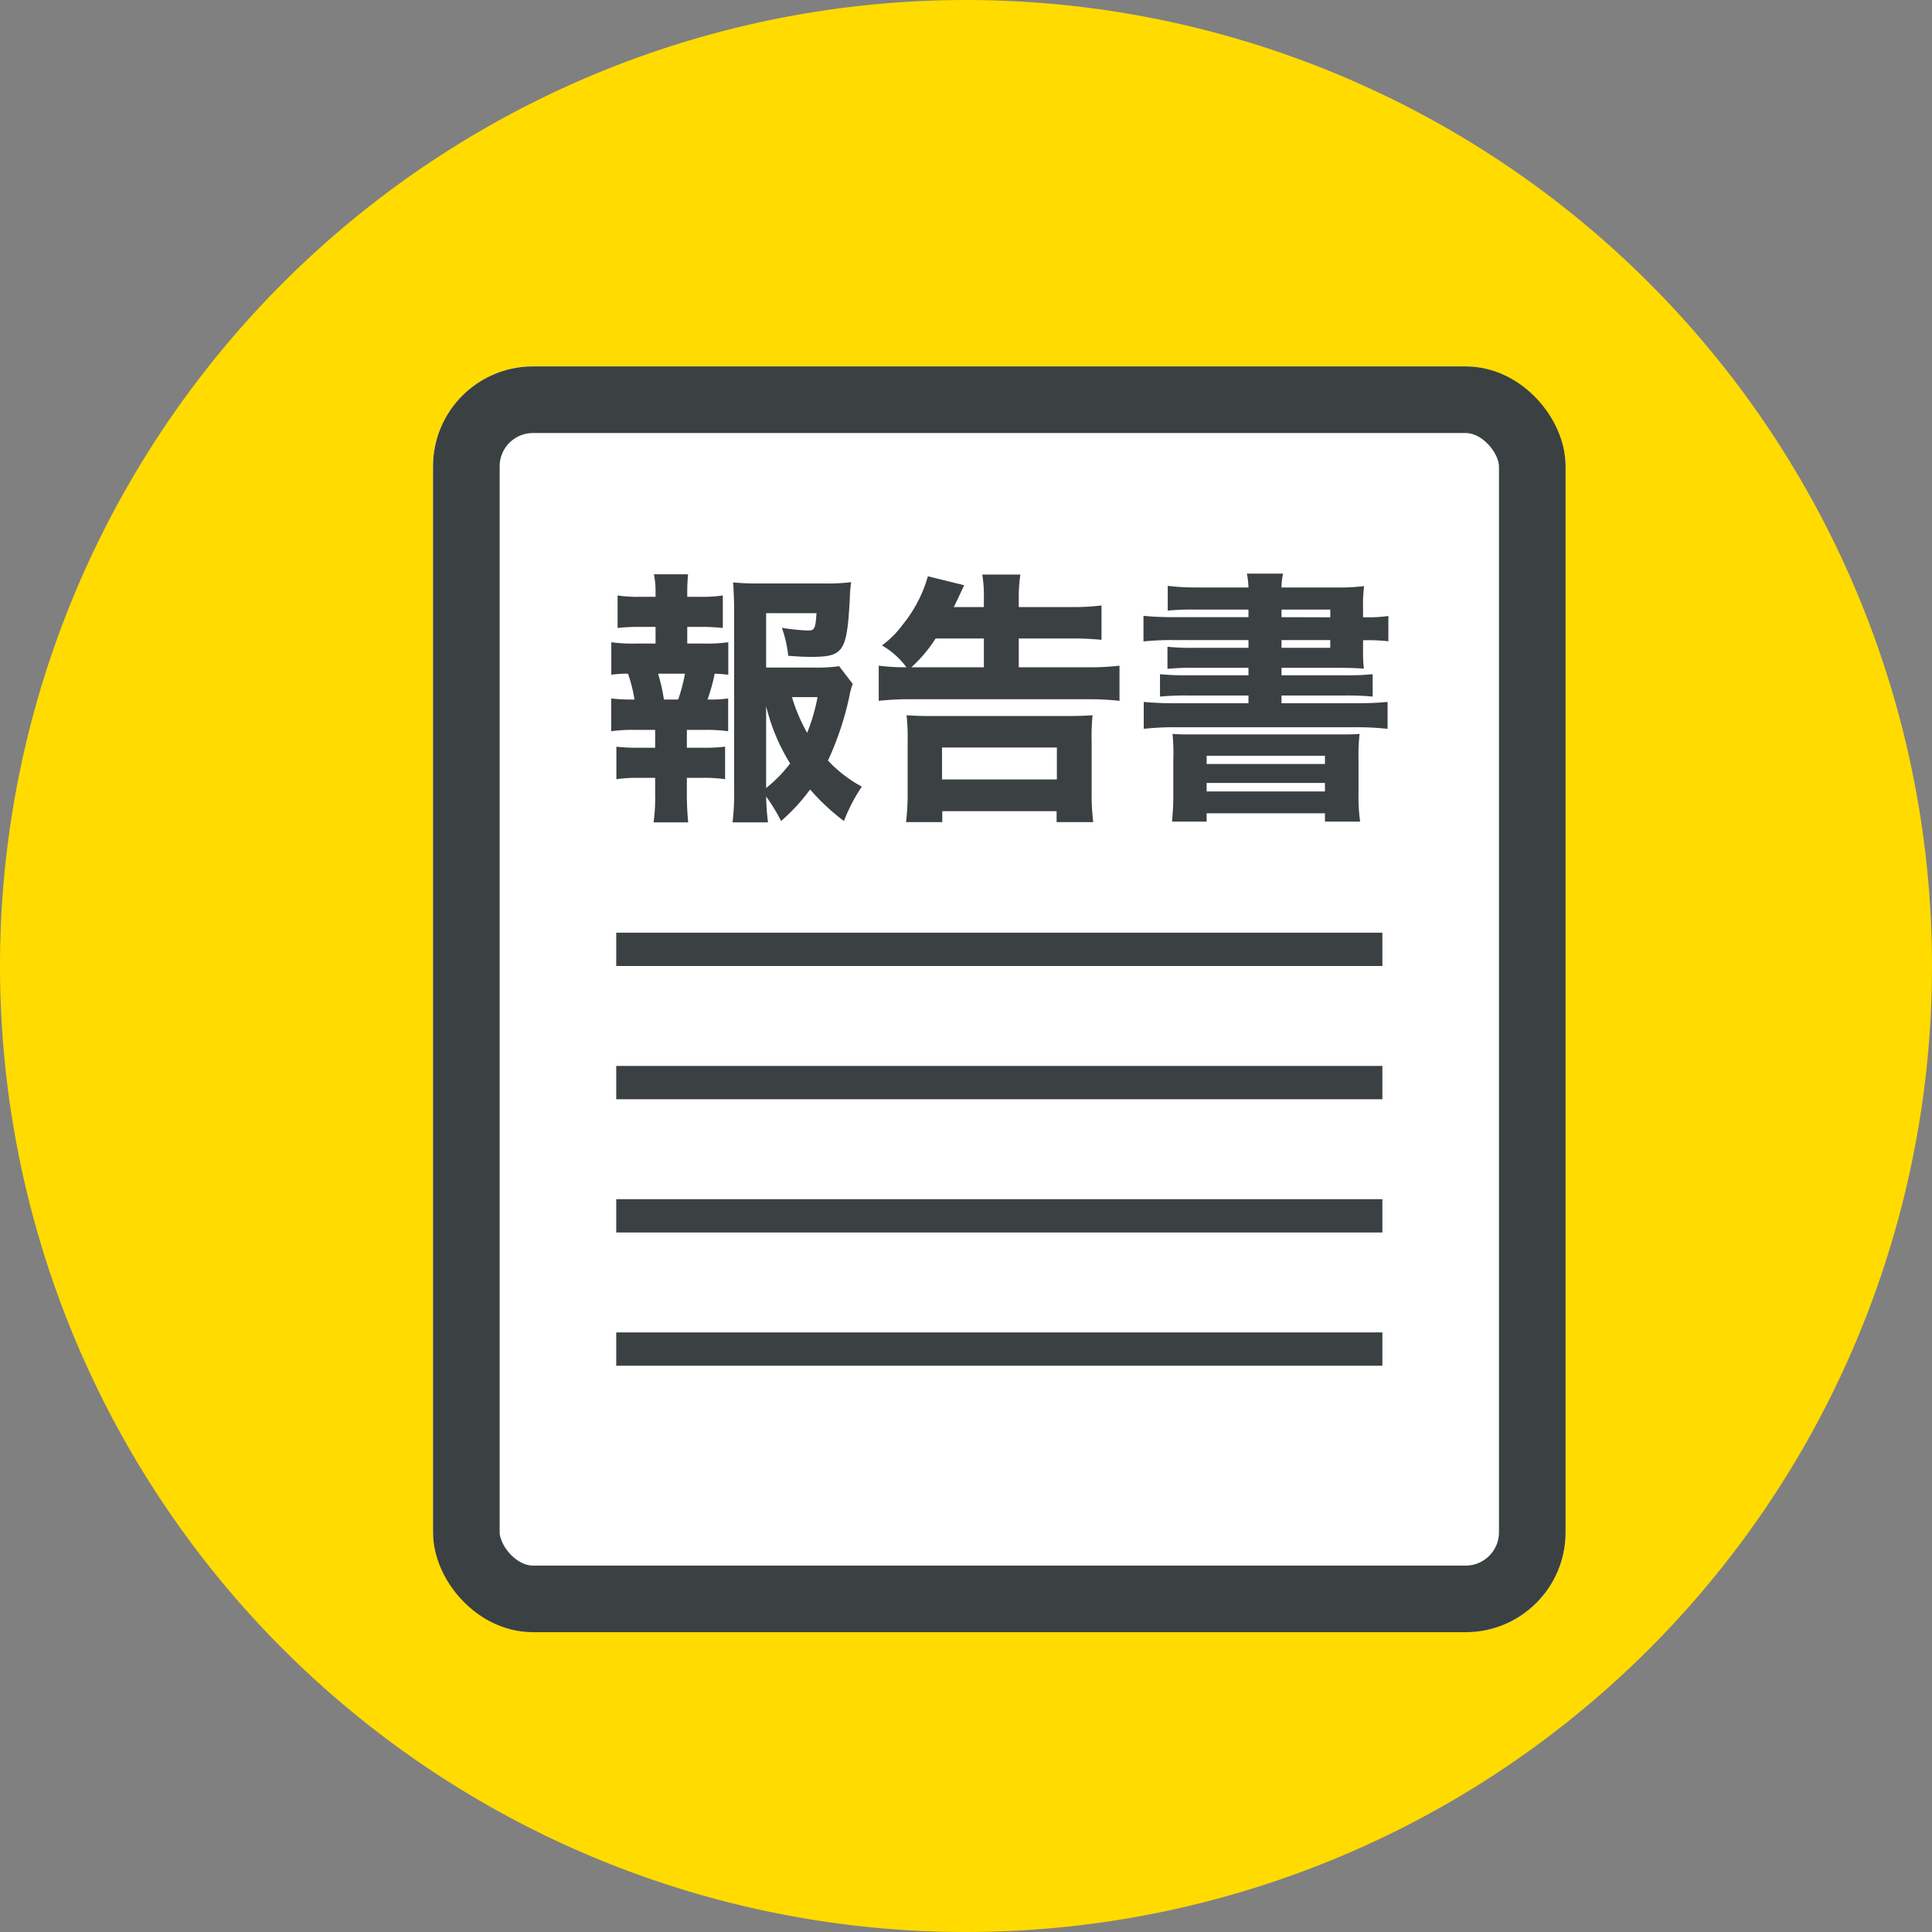
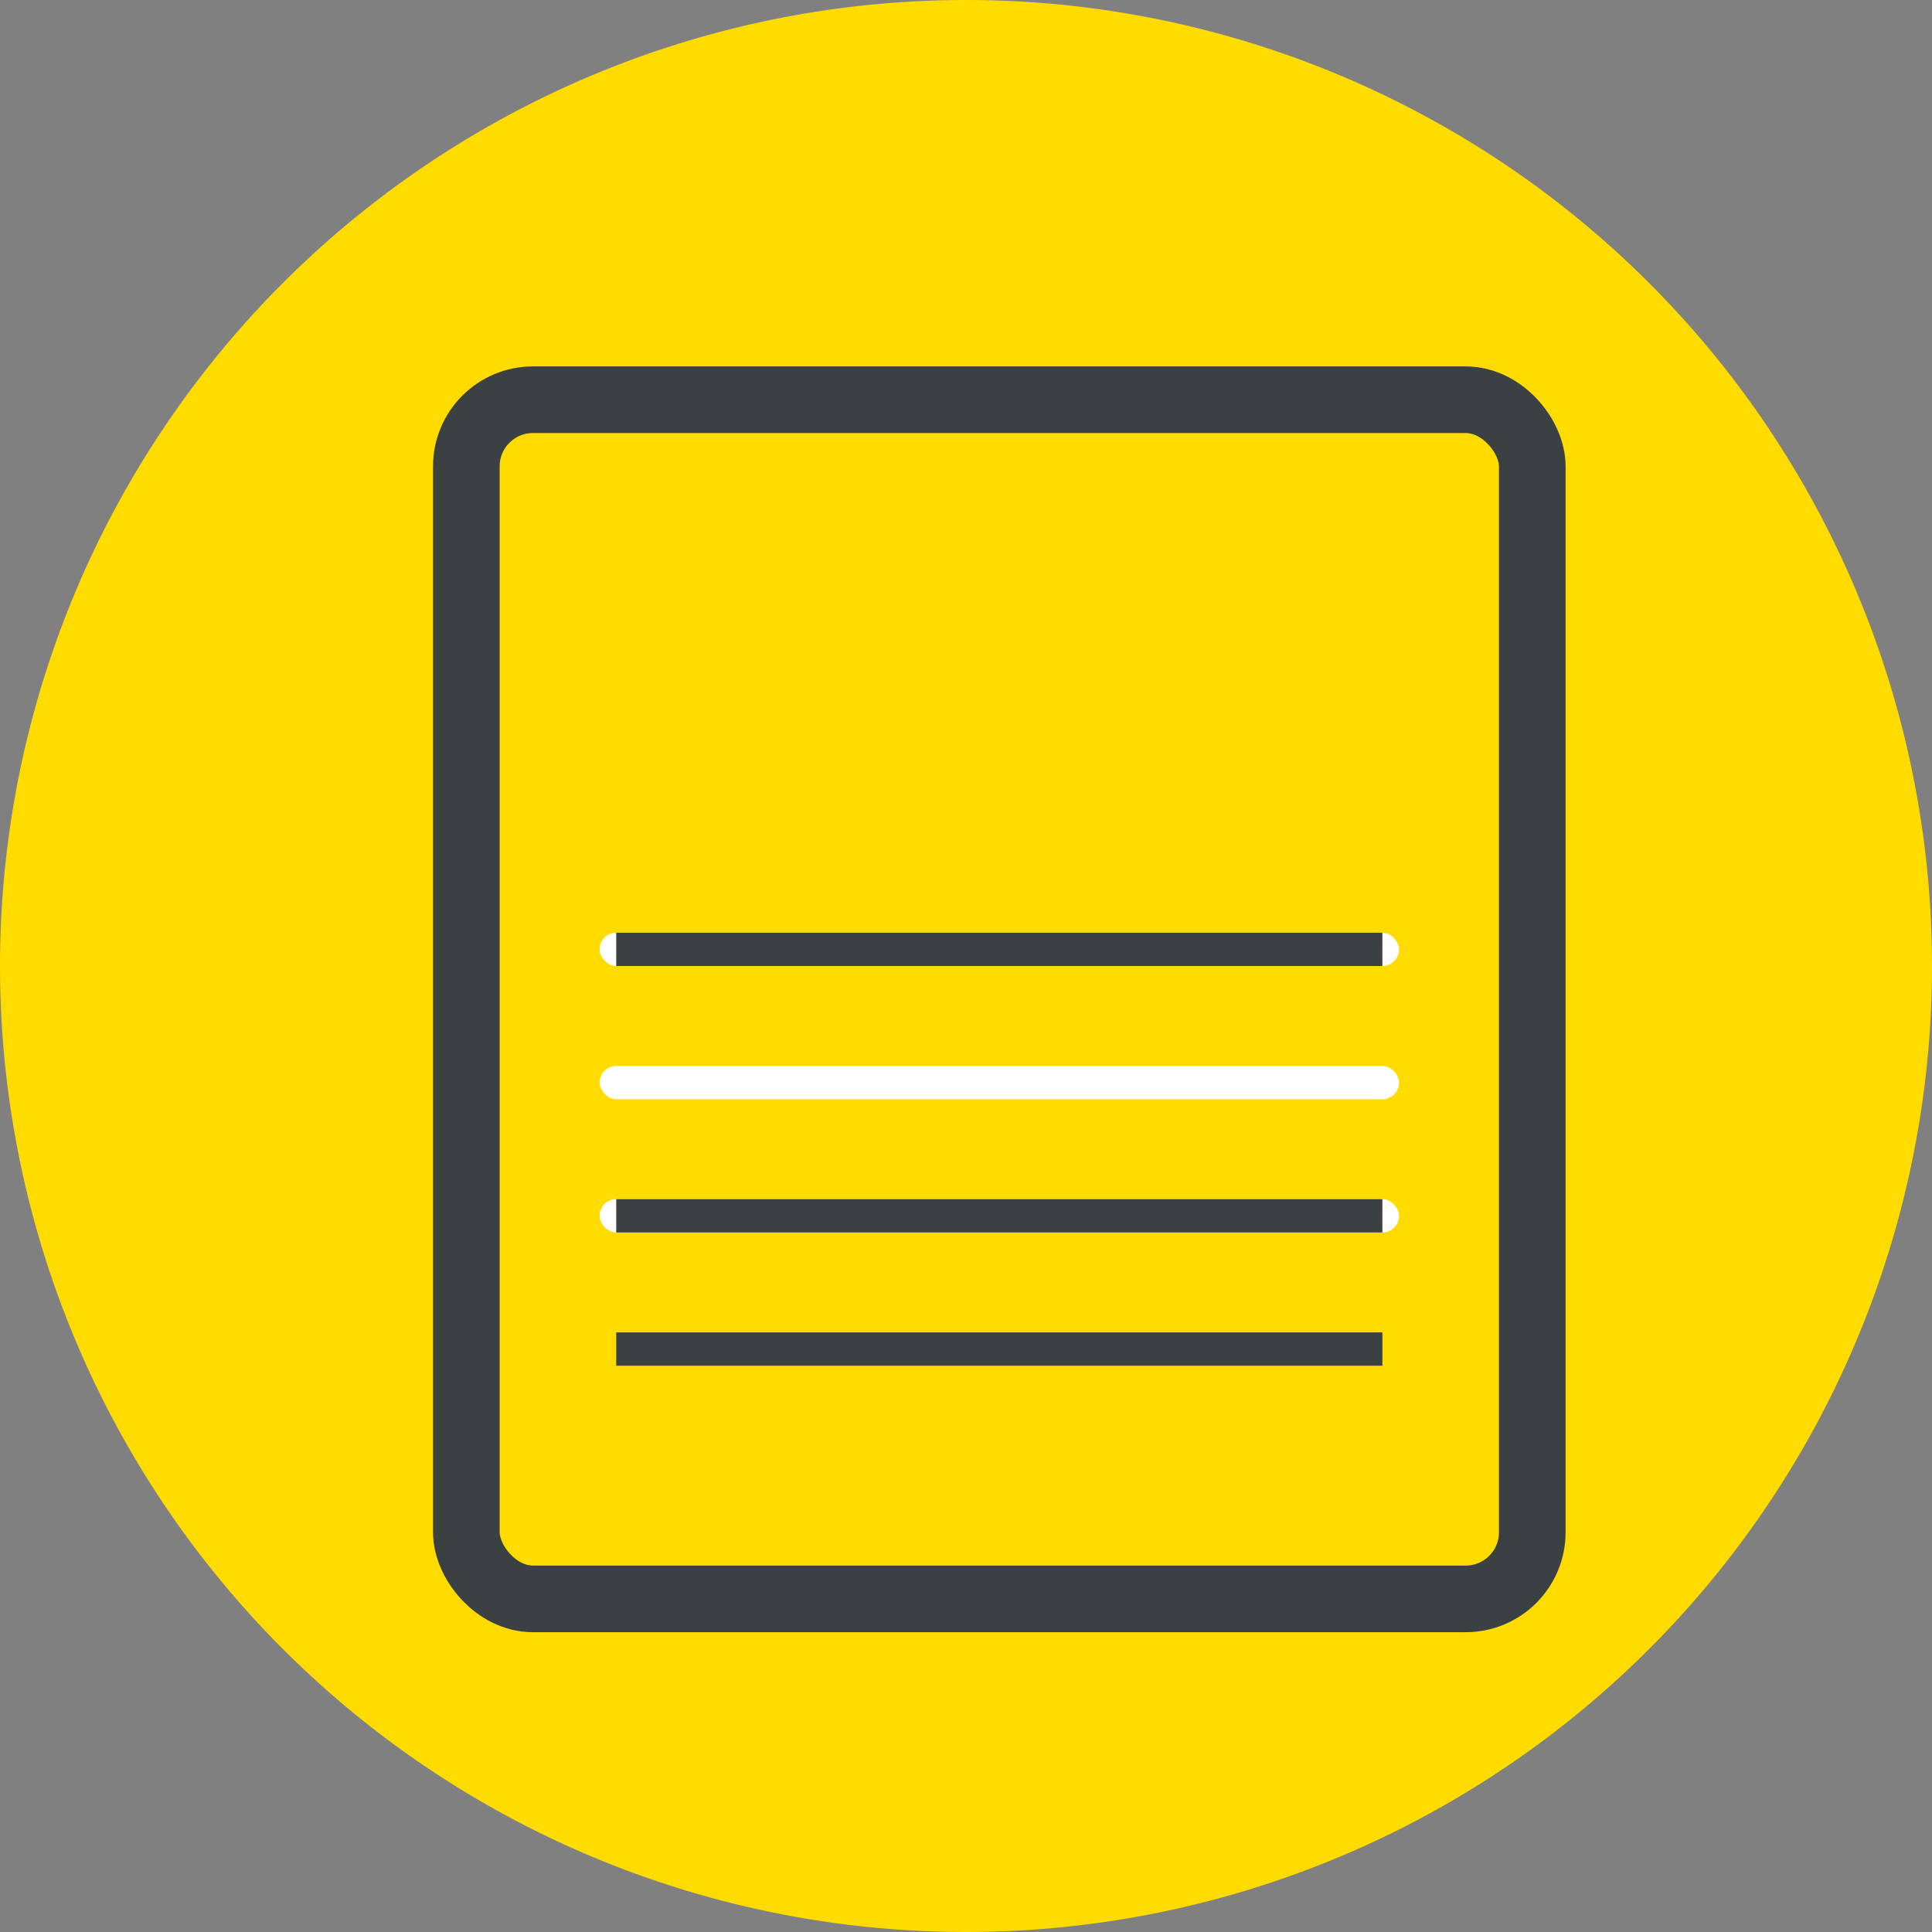
<svg xmlns="http://www.w3.org/2000/svg" width="58" height="58">
  <rect width="100%" height="100%" fill="#808080" stroke="none" />
  <path data-name="パス 755" d="M29 0A29 29 0 1 1 0 29 29 29 0 0 1 29 0z" fill="#ffdb00" />
  <g data-name="グループ 1573">
    <g data-name="長方形 835" transform="translate(13 11)" fill="#fff" stroke="#3b4043" stroke-width="2">
-       <rect width="34" height="38" rx="3" stroke="none" />
      <rect x="1" y="1" width="32" height="36" rx="2" fill="none" />
    </g>
  </g>
-   <path data-name="パス 756" d="M25.192 20a4.976 4.976 0 0 1-.816.04H23v-1.632h1.512c-.032.472-.056.52-.264.52a6.471 6.471 0 0 1-.776-.08 3.641 3.641 0 0 1 .192.84c.336.024.5.032.672.032.992 0 1.088-.144 1.176-1.744a4.092 4.092 0 0 1 .04-.5 5.415 5.415 0 0 1-.776.04h-2.024a6.8 6.8 0 0 1-.744-.032c.016.216.032.552.032.832v5.348a7.638 7.638 0 0 1-.048 1.024h1.064a7.2 7.2 0 0 1-.056-.776 5.272 5.272 0 0 1 .448.736 5.68 5.68 0 0 0 .872-.948 6.588 6.588 0 0 0 1.016.948 5.118 5.118 0 0 1 .536-1.032 4 4 0 0 1-1.016-.784A9.147 9.147 0 0 0 25.5 20.9a1.928 1.928 0 0 1 .1-.368zM23 21.2a5.858 5.858 0 0 0 .72 1.72 4.13 4.13 0 0 1-.72.736zm1.544-.272A5.886 5.886 0 0 1 24.232 22a5.022 5.022 0 0 1-.456-1.072zm-3.912-1.608v-.5H21a6.047 6.047 0 0 1 .7.032v-.976a4.1 4.1 0 0 1-.7.04h-.368v-.1a5.678 5.678 0 0 1 .024-.576h-1.024a2.658 2.658 0 0 1 .048.576v.1h-.44a4.055 4.055 0 0 1-.7-.04v.976a5.9 5.9 0 0 1 .7-.032h.44v.5h-.6a4.538 4.538 0 0 1-.728-.04v.976a3.339 3.339 0 0 1 .5-.032 4.387 4.387 0 0 1 .196.776 5.1 5.1 0 0 1-.7-.032v.984a4.661 4.661 0 0 1 .728-.04h.592v.536h-.464a5.647 5.647 0 0 1-.7-.032v.976a4.41 4.41 0 0 1 .7-.04h.464v.488a5.216 5.216 0 0 1-.048.848h1.04a8.623 8.623 0 0 1-.04-.848v-.488h.448a4.288 4.288 0 0 1 .7.04v-.976a5.565 5.565 0 0 1-.7.032h-.448v-.536h.512a4.723 4.723 0 0 1 .728.04v-.984a3.906 3.906 0 0 1-.62.032 5.52 5.52 0 0 0 .216-.776c.176.008.264.016.408.032v-.976a4.538 4.538 0 0 1-.728.04zm-.7 1.68a5.673 5.673 0 0 0-.176-.776h.808a5.5 5.5 0 0 1-.204.776zm8.7-2.776c.064-.12.12-.24.312-.656l-1.088-.268a4.057 4.057 0 0 1-.756 1.452 2.834 2.834 0 0 1-.624.624 2.391 2.391 0 0 1 .736.656 6.224 6.224 0 0 1-.832-.048v1.056a8.193 8.193 0 0 1 .952-.048h5.324a8.1 8.1 0 0 1 .952.048v-1.056a7.512 7.512 0 0 1-.96.048h-2.064v-.864h1.584a8.421 8.421 0 0 1 .9.04v-1.032a6.617 6.617 0 0 1-.912.048h-1.572v-.216a4.835 4.835 0 0 1 .048-.76h-1.144a3.885 3.885 0 0 1 .048.752v.224zm-1.272 1.808a4.226 4.226 0 0 0 .728-.864h1.448v.864zm.928 4.648v-.328h3.432v.328h1.1a6.668 6.668 0 0 1-.048-.92v-1.5a6.227 6.227 0 0 1 .028-.788c-.24.016-.424.024-.8.024h-3.984c-.376 0-.56-.008-.8-.024a6.227 6.227 0 0 1 .032.792v1.488a7.218 7.218 0 0 1-.048.928zm-.008-2.24h3.448v.96H28.28zm9.2-3.912h-2.216c-.4 0-.688-.016-.936-.04v.768a8.072 8.072 0 0 1 .936-.04h2.216v.232h-1.632a6.885 6.885 0 0 1-.8-.032v.664a6.973 6.973 0 0 1 .8-.032h1.632v.224h-1.808a7.751 7.751 0 0 1-.848-.032v.672a8.036 8.036 0 0 1 .848-.032h1.808v.232h-2.2c-.384 0-.7-.016-.944-.04v.808a8.653 8.653 0 0 1 .944-.048h5.44a8.716 8.716 0 0 1 .936.048v-.808c-.256.024-.528.04-.936.04h-2.248v-.232h1.888a8.134 8.134 0 0 1 .848.032v-.672a7.475 7.475 0 0 1-.848.032h-1.888v-.224h1.664c.352 0 .568.008.808.024a4.51 4.51 0 0 1-.024-.572v-.28h.048a5.289 5.289 0 0 1 .712.032v-.76a4.257 4.257 0 0 1-.68.04h-.08v-.28a4.117 4.117 0 0 1 .032-.656 6.437 6.437 0 0 1-.864.04h-1.616a1.859 1.859 0 0 1 .048-.416h-1.088a2.365 2.365 0 0 1 .048.416h-1.512a7.117 7.117 0 0 1-.912-.048v.744a6.818 6.818 0 0 1 .792-.032h1.632zm.992 0V18.3h1.464v.232zm0 .688h1.464v.232h-1.464zm-3.248 4.608a7.973 7.973 0 0 1-.04.84h1.04v-.248h3.552v.248h1.056a5.193 5.193 0 0 1-.048-.848v-1a5.768 5.768 0 0 1 .032-.784c-.2.016-.3.016-.824.016h-3.976c-.512 0-.616 0-.816-.016a5.927 5.927 0 0 1 .024.784zm1-1.136h3.552v.248h-3.552zm0 .816h3.552v.256h-3.552z" fill="#3b4043" />
  <g data-name="グループ 1572" fill="#fff" stroke="#3b4043">
    <g data-name="長方形 840" transform="translate(18 28)">
      <rect width="24" height="1" rx=".5" stroke="none" />
      <rect x=".5" y=".5" width="23" fill="none" />
    </g>
    <g data-name="長方形 841" transform="translate(18 32)">
      <rect width="24" height="1" rx=".5" stroke="none" />
-       <rect x=".5" y=".5" width="23" fill="none" />
    </g>
    <g data-name="長方形 842" transform="translate(18 36)">
      <rect width="24" height="1" rx=".5" stroke="none" />
      <rect x=".5" y=".5" width="23" fill="none" />
    </g>
    <g data-name="長方形 843" transform="translate(18 40)">
-       <rect width="24" height="1" rx=".5" stroke="none" />
      <rect x=".5" y=".5" width="23" fill="none" />
    </g>
  </g>
</svg>